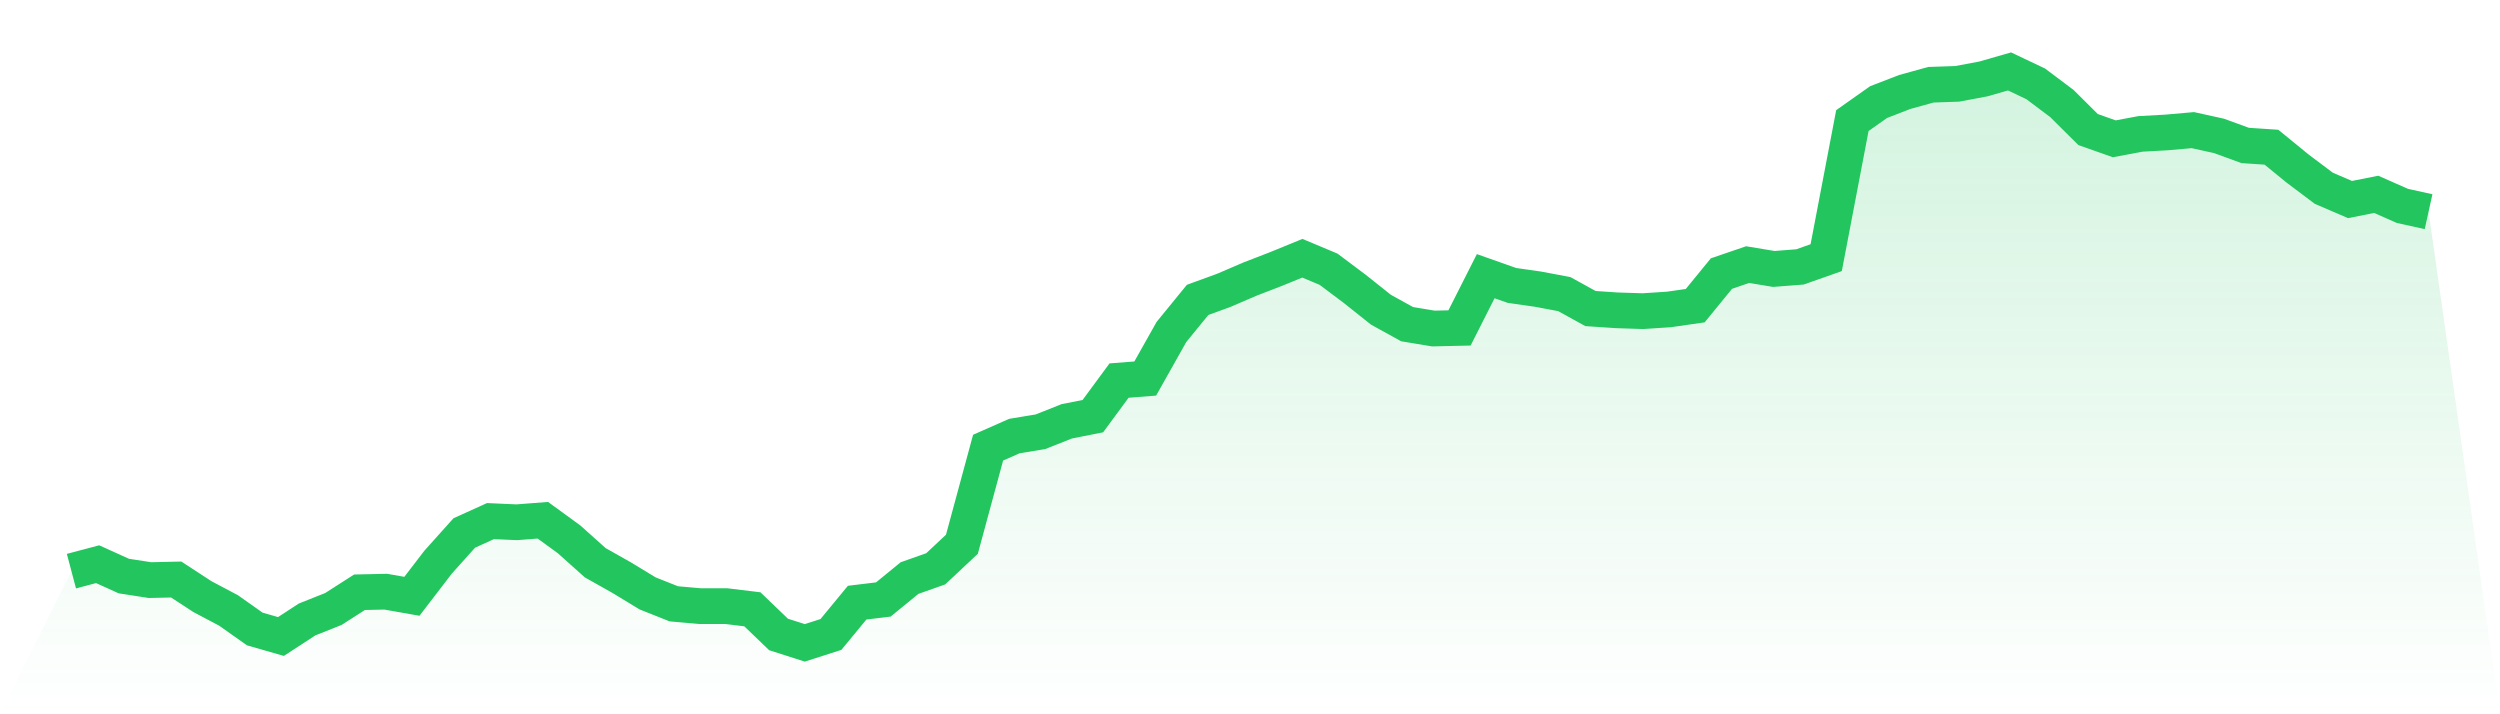
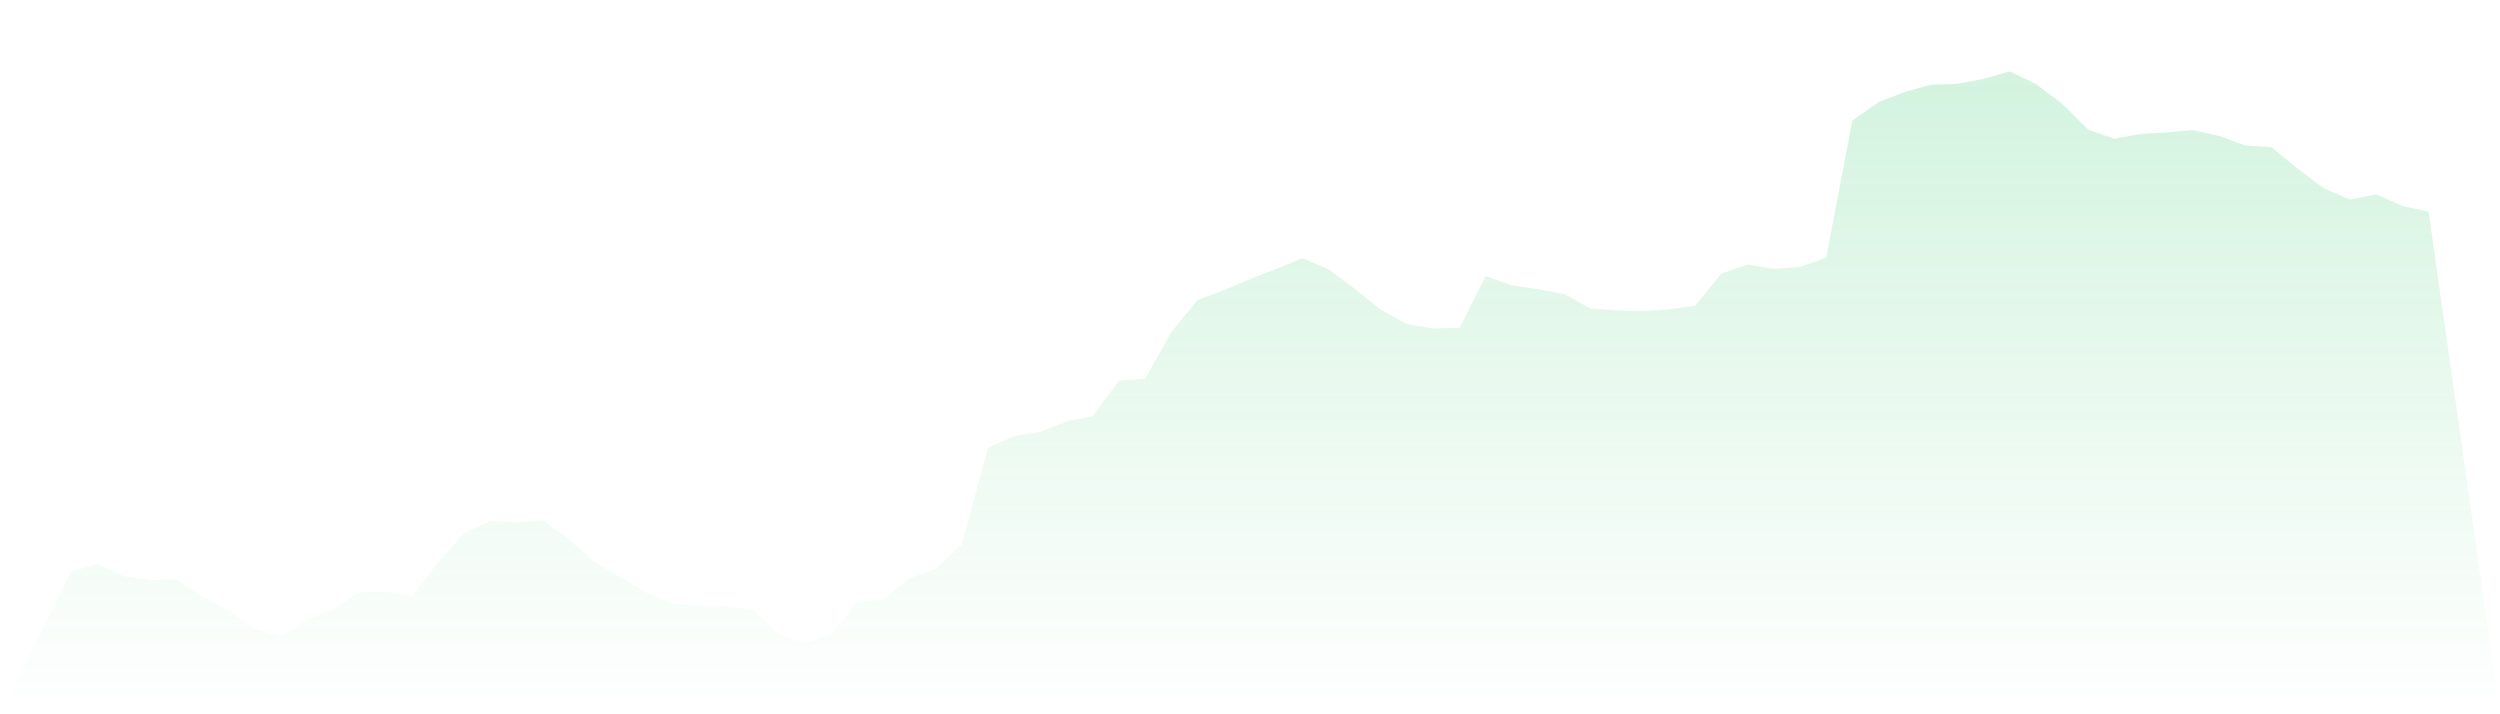
<svg xmlns="http://www.w3.org/2000/svg" viewBox="0 0 140 40">
  <defs>
    <linearGradient id="gradient" x1="0" x2="0" y1="0" y2="1">
      <stop offset="0%" stop-color="#22c55e" stop-opacity="0.2" />
      <stop offset="100%" stop-color="#22c55e" stop-opacity="0" />
    </linearGradient>
  </defs>
  <path d="M4,31.984 L4,31.984 L5.467,31.595 L6.933,32.259 L8.4,32.486 L9.867,32.453 L11.333,33.409 L12.8,34.186 L14.267,35.223 L15.733,35.644 L17.2,34.688 L18.667,34.105 L20.133,33.166 L21.6,33.134 L23.067,33.393 L24.533,31.482 L26,29.846 L27.467,29.182 L28.933,29.247 L30.4,29.134 L31.867,30.202 L33.333,31.514 L34.8,32.34 L36.267,33.231 L37.733,33.814 L39.2,33.943 L40.667,33.943 L42.133,34.121 L43.6,35.53 L45.067,36 L46.533,35.53 L48,33.749 L49.467,33.571 L50.933,32.372 L52.4,31.854 L53.867,30.478 L55.333,25.069 L56.8,24.421 L58.267,24.178 L59.733,23.595 L61.2,23.304 L62.667,21.312 L64.133,21.198 L65.6,18.591 L67.067,16.794 L68.533,16.259 L70,15.628 L71.467,15.061 L72.933,14.462 L74.4,15.077 L75.867,16.178 L77.333,17.344 L78.8,18.154 L80.267,18.397 L81.733,18.364 L83.2,15.466 L84.667,15.984 L86.133,16.194 L87.6,16.47 L89.067,17.279 L90.533,17.377 L92,17.425 L93.467,17.328 L94.933,17.117 L96.4,15.32 L97.867,14.818 L99.333,15.061 L100.8,14.947 L102.267,14.429 L103.733,6.753 L105.2,5.717 L106.667,5.15 L108.133,4.745 L109.6,4.696 L111.067,4.421 L112.533,4 L114,4.696 L115.467,5.798 L116.933,7.255 L118.4,7.773 L119.867,7.498 L121.333,7.417 L122.8,7.287 L124.267,7.611 L125.733,8.146 L127.2,8.243 L128.667,9.441 L130.133,10.543 L131.6,11.174 L133.067,10.883 L134.533,11.53 L136,11.854 L140,40 L0,40 z" fill="url(#gradient)" />
-   <path d="M4,31.984 L4,31.984 L5.467,31.595 L6.933,32.259 L8.4,32.486 L9.867,32.453 L11.333,33.409 L12.8,34.186 L14.267,35.223 L15.733,35.644 L17.2,34.688 L18.667,34.105 L20.133,33.166 L21.6,33.134 L23.067,33.393 L24.533,31.482 L26,29.846 L27.467,29.182 L28.933,29.247 L30.4,29.134 L31.867,30.202 L33.333,31.514 L34.8,32.34 L36.267,33.231 L37.733,33.814 L39.2,33.943 L40.667,33.943 L42.133,34.121 L43.6,35.53 L45.067,36 L46.533,35.53 L48,33.749 L49.467,33.571 L50.933,32.372 L52.4,31.854 L53.867,30.478 L55.333,25.069 L56.8,24.421 L58.267,24.178 L59.733,23.595 L61.2,23.304 L62.667,21.312 L64.133,21.198 L65.6,18.591 L67.067,16.794 L68.533,16.259 L70,15.628 L71.467,15.061 L72.933,14.462 L74.4,15.077 L75.867,16.178 L77.333,17.344 L78.8,18.154 L80.267,18.397 L81.733,18.364 L83.2,15.466 L84.667,15.984 L86.133,16.194 L87.6,16.47 L89.067,17.279 L90.533,17.377 L92,17.425 L93.467,17.328 L94.933,17.117 L96.4,15.32 L97.867,14.818 L99.333,15.061 L100.8,14.947 L102.267,14.429 L103.733,6.753 L105.2,5.717 L106.667,5.15 L108.133,4.745 L109.6,4.696 L111.067,4.421 L112.533,4 L114,4.696 L115.467,5.798 L116.933,7.255 L118.4,7.773 L119.867,7.498 L121.333,7.417 L122.8,7.287 L124.267,7.611 L125.733,8.146 L127.2,8.243 L128.667,9.441 L130.133,10.543 L131.6,11.174 L133.067,10.883 L134.533,11.53 L136,11.854" fill="none" stroke="#22c55e" stroke-width="2" />
</svg>